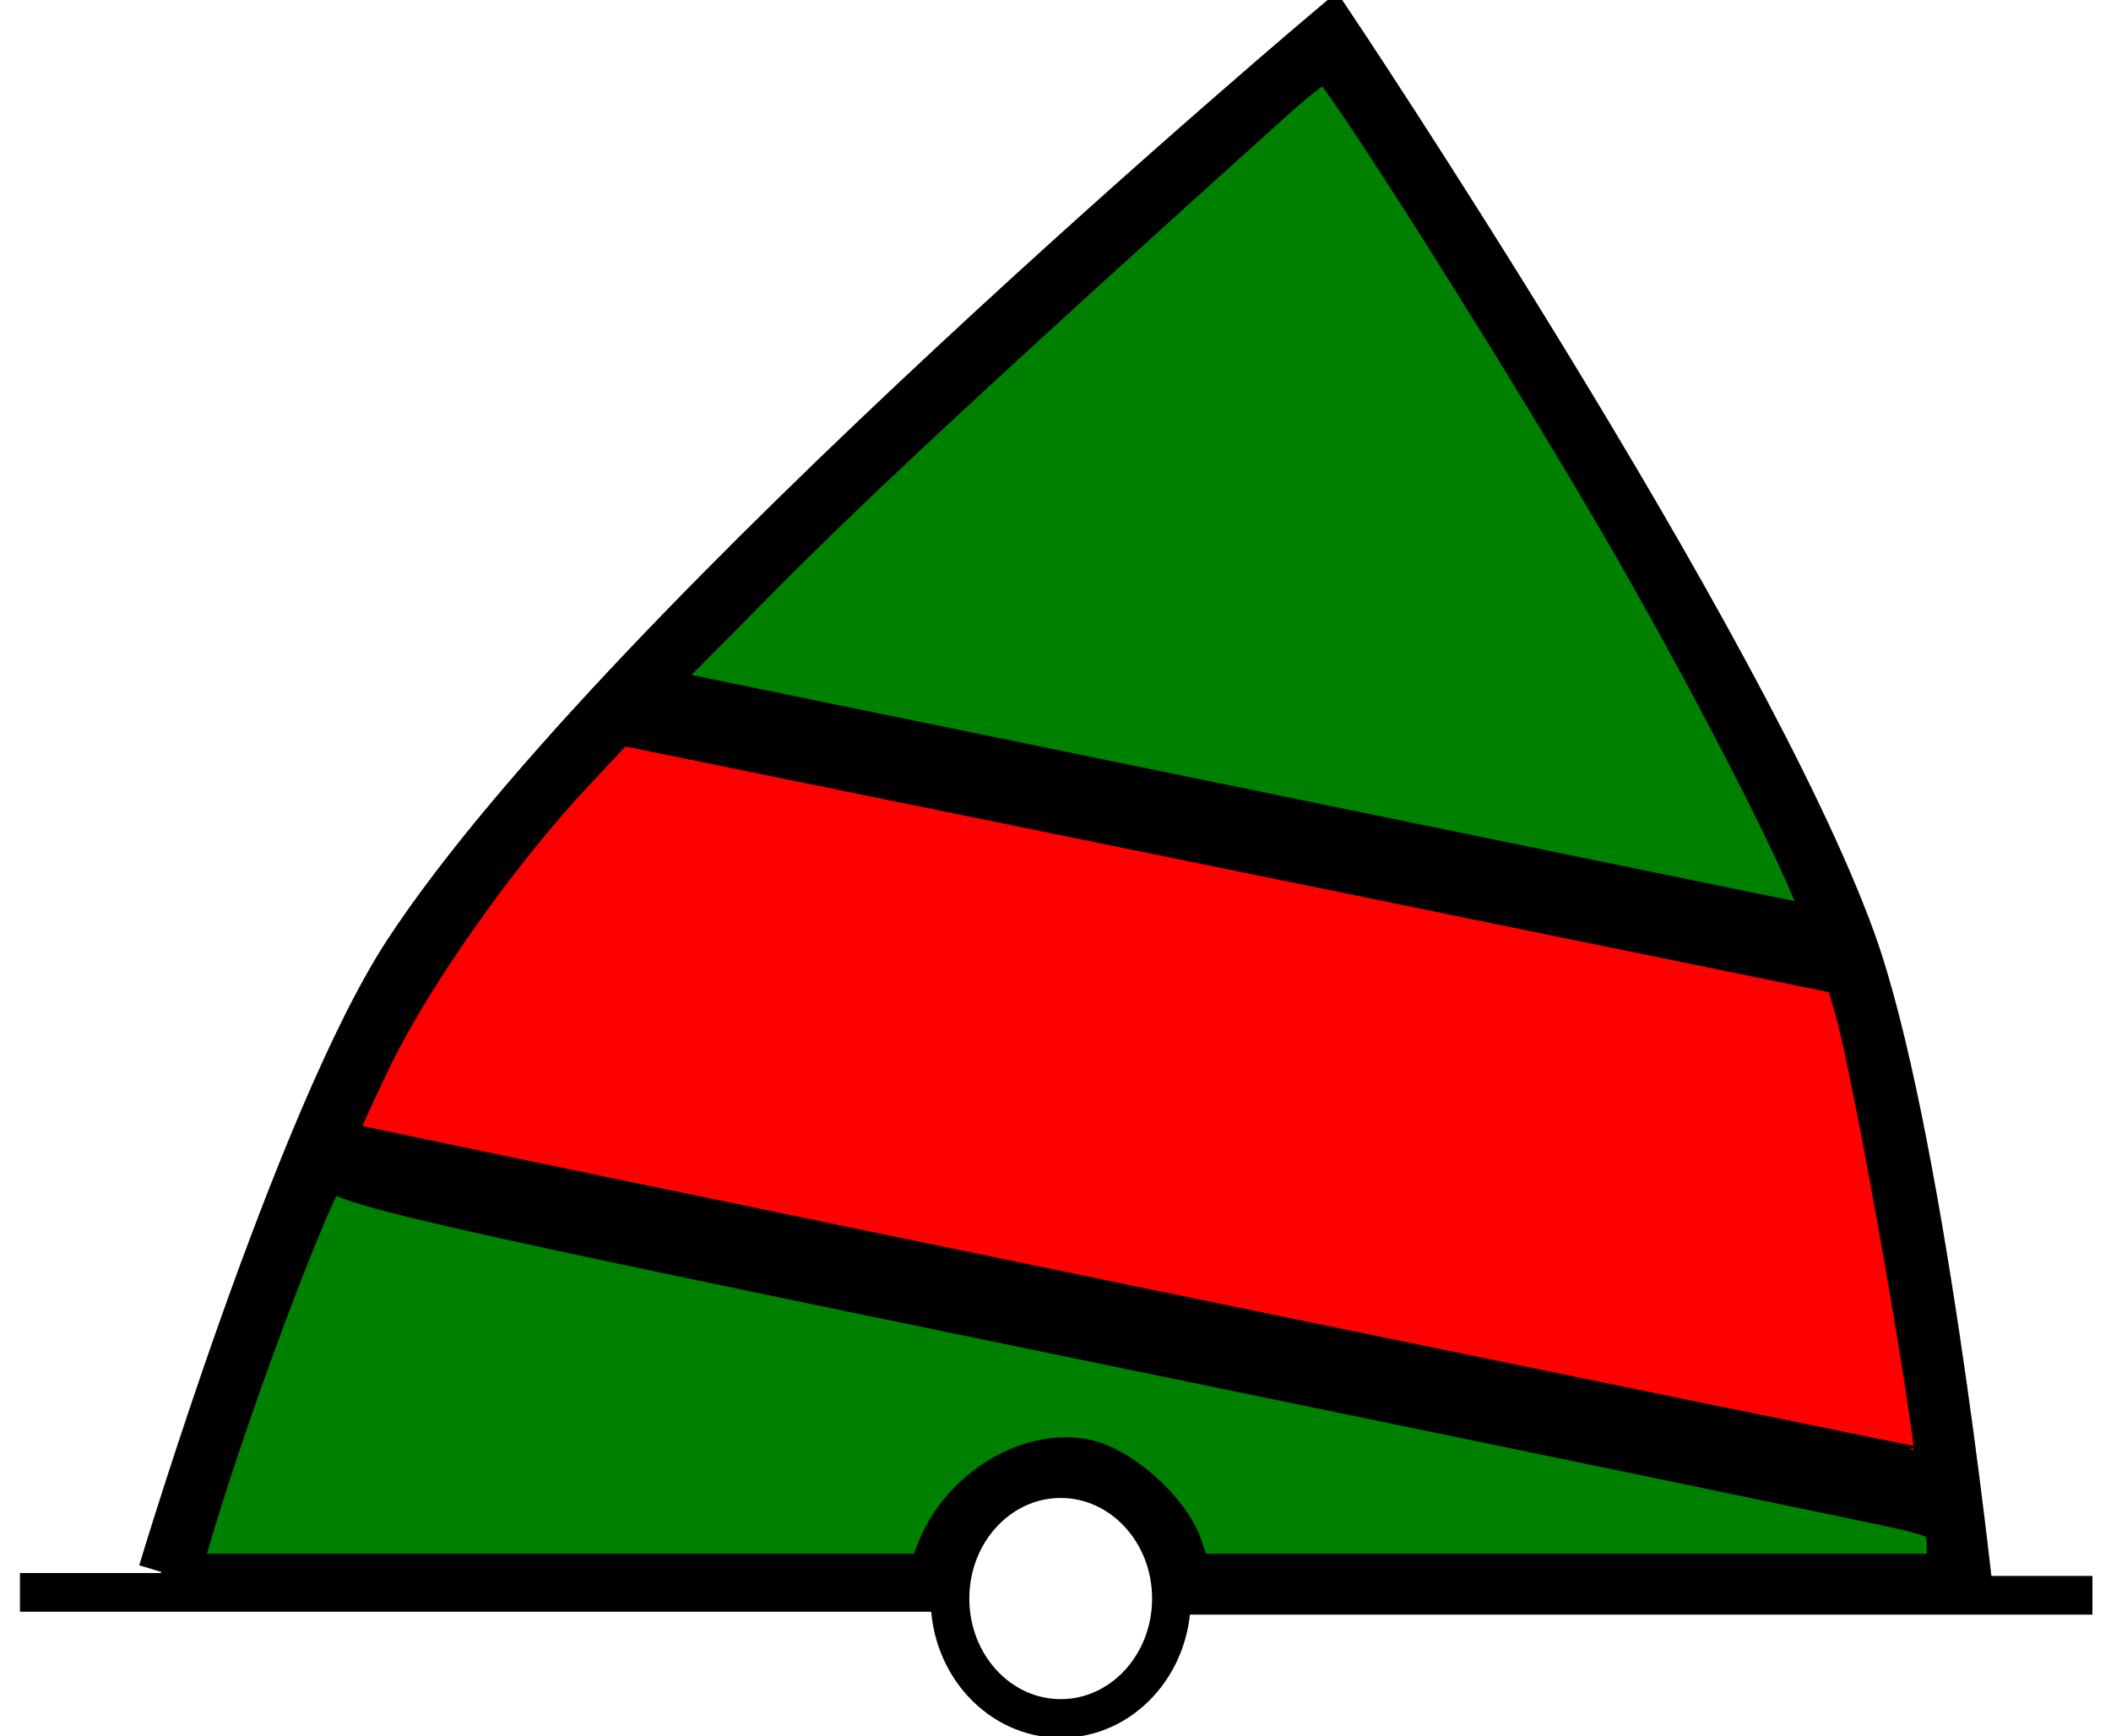
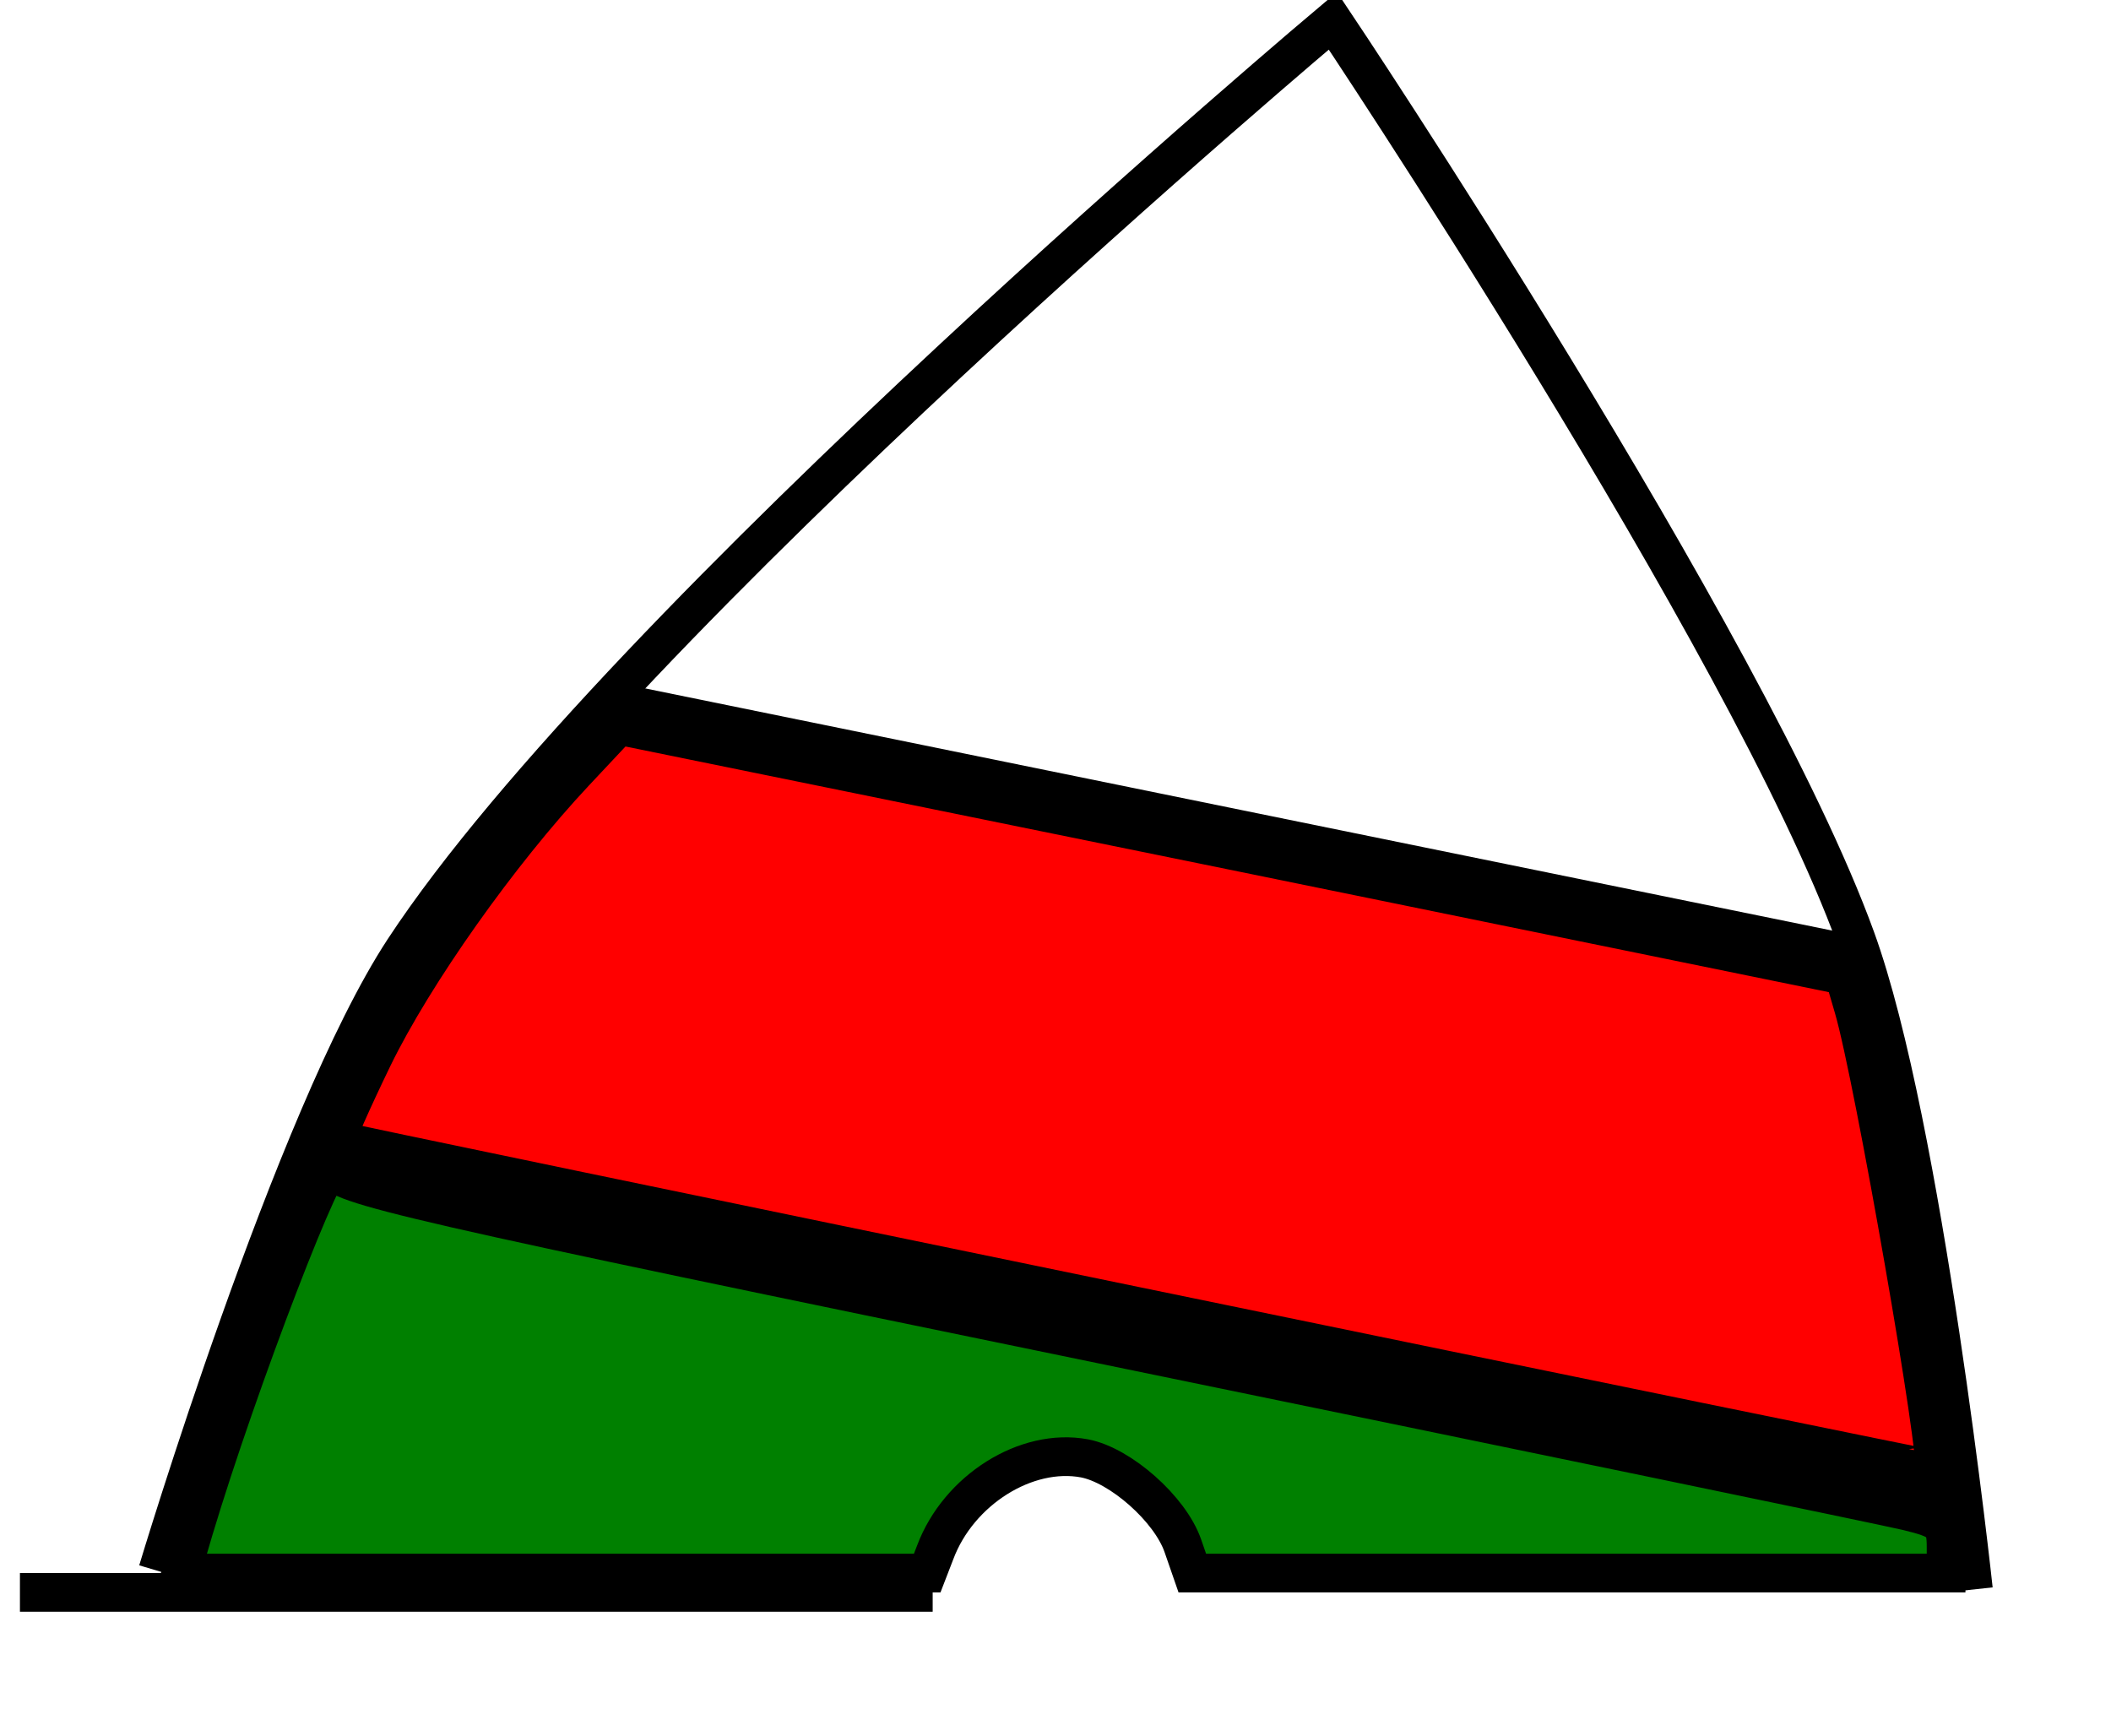
<svg xmlns="http://www.w3.org/2000/svg" xmlns:ns1="http://sodipodi.sourceforge.net/DTD/sodipodi-0.dtd" xmlns:ns2="http://www.inkscape.org/namespaces/inkscape" id="svg11061" ns1:docname="05.svg" viewBox="0 0 16 13.16" ns1:version="0.32" version="1.0" ns2:output_extension="org.inkscape.output.svg.inkscape" ns2:version="0.48.5 r10040" width="100%" height="100%">
  <defs id="defs19" />
  <ns1:namedview id="base" bordercolor="#666666" ns2:pageshadow="2" ns2:window-y="-8" pagecolor="#ffffff" ns2:window-height="988" ns2:zoom="7.9195959" ns2:window-x="-8" showgrid="true" borderopacity="1.0" ns2:current-layer="layer1" ns2:cx="12.690764" ns2:cy="-1.7102381" ns2:window-width="1680" ns2:pageopacity="0.0" ns2:document-units="px" fit-margin-top="0" fit-margin-left="0" fit-margin-right="0" fit-margin-bottom="0" ns2:window-maximized="1">
    <ns2:grid type="xygrid" id="grid2996" empspacing="5" visible="true" enabled="true" snapvisiblegridlinesonly="true" originx="-20.992px" originy="-17.264px" />
  </ns1:namedview>
  <g id="layer1" ns2:label="Ebene 1" ns2:groupmode="layer" transform="translate(-342.002,-525.782)">
    <g id="g8623" style="stroke:#000000;stroke-width:1.063;stroke-miterlimit:3.988" transform="matrix(0.276,0,0,0.276,312.145,443.261)">
      <g id="g8580" style="stroke:#000000;stroke-width:1.063;stroke-miterlimit:3.988">
        <g id="g8511" style="stroke:#000000;stroke-width:1.063;stroke-miterlimit:3.988" transform="translate(37.969,105.24)">
          <path id="path8513" style="fill:none;stroke:#000000;stroke-width:1.063;stroke-miterlimit:3.988" d="M 70.756,237.48 H 95.821" ns2:connector-curvature="0" />
-           <path id="path8515" ns1:rx="3.0409236" ns1:ry="3.2943337" style="fill:none;stroke:#000000;stroke-width:1.063;stroke-miterlimit:3.988" ns1:type="arc" d="m 153.736,203.86 c 0,1.819 -1.361,3.294 -3.041,3.294 -1.679,0 -3.041,-1.475 -3.041,-3.294 0,-1.819 1.361,-3.294 3.041,-3.294 1.679,0 3.041,1.475 3.041,3.294 z" transform="translate(-51.358,33.79)" ns1:cy="203.86003" ns1:cx="150.69466" />
-           <path id="path8517" style="fill:none;stroke:#000000;stroke-width:1.063;stroke-miterlimit:3.988" d="m 102.76,237.56 h 24.91" ns2:connector-curvature="0" />
        </g>
        <path id="path8519" ns1:nodetypes="cscsc" style="fill:none;stroke:#000000;stroke-width:1.063;stroke-miterlimit:3.988" d="m 112.51,342.13 c 0,0 3.74,-12.46 6.76,-17.06 5.94,-9.05 25.51,-25.51 25.51,-25.51 0,0 11.39,17.02 14.36,25.2 1.86,5.12 3.23,17.88 3.23,17.88" ns2:connector-curvature="0" />
        <path id="path8521" style="fill:none;stroke:#000000;stroke-width:1.063;stroke-miterlimit:3.988" d="m 117.51,330.97 44.55,9.19" ns2:connector-curvature="0" />
        <path id="path8523" style="fill:none;stroke:#000000;stroke-width:1.063;stroke-miterlimit:3.988" d="m 124.93,318.24 34.65,7.07" ns2:connector-curvature="0" />
-         <path id="path8548" style="fill:#008000;fill-rule:evenodd;stroke:#000000;stroke-width:1.063;stroke-miterlimit:3.988" d="m 142.05,321.12 -15.95,-3.27 3.07,-3.1 c 2.57,-2.59 6.33,-6.08 14.14,-13.11 0.58,-0.52 1.16,-0.95 1.29,-0.95 0.28,0 5.67,8.53 8.45,13.38 2.82,4.92 5.54,10.4 5.12,10.35 -0.09,-0.01 -7.35,-1.5 -16.12,-3.3 z" ns2:connector-curvature="0" />
        <path id="path8550" style="fill:#008000;fill-rule:evenodd;stroke:#000000;stroke-width:1.063;stroke-miterlimit:3.988" d="m 113.5,341 c 1.22,-4.07 3.73,-10.59 3.82,-9.93 0.07,0.46 1.88,0.88 21.13,4.84 11.57,2.38 21.53,4.44 22.11,4.58 0.95,0.23 1.06,0.34 1.06,0.98 v 0.72 h -10.35 -10.35 l -0.26,-0.75 c -0.35,-1.01 -1.71,-2.21 -2.7,-2.4 -1.6,-0.3 -3.46,0.87 -4.1,2.58 l -0.22,0.57 H 123.39 113.15 L 113.5,341 z" ns2:connector-curvature="0" />
        <path id="path8558" style="fill:#ff0000;fill-rule:evenodd;stroke:#000000;stroke-width:1.063;stroke-miterlimit:3.988" d="m 139.37,334.86 c -12.03,-2.48 -21.91,-4.53 -21.95,-4.56 -0.04,-0.03 0.41,-1.05 1,-2.27 1.12,-2.3 3.46,-5.61 5.54,-7.83 l 1.21,-1.29 16.82,3.43 16.83,3.44 0.26,0.89 c 0.55,1.87 2.41,12.53 2.21,12.68 -0.02,0.01 -9.89,-2.01 -21.92,-4.49 z" ns2:connector-curvature="0" />
      </g>
    </g>
  </g>
</svg>